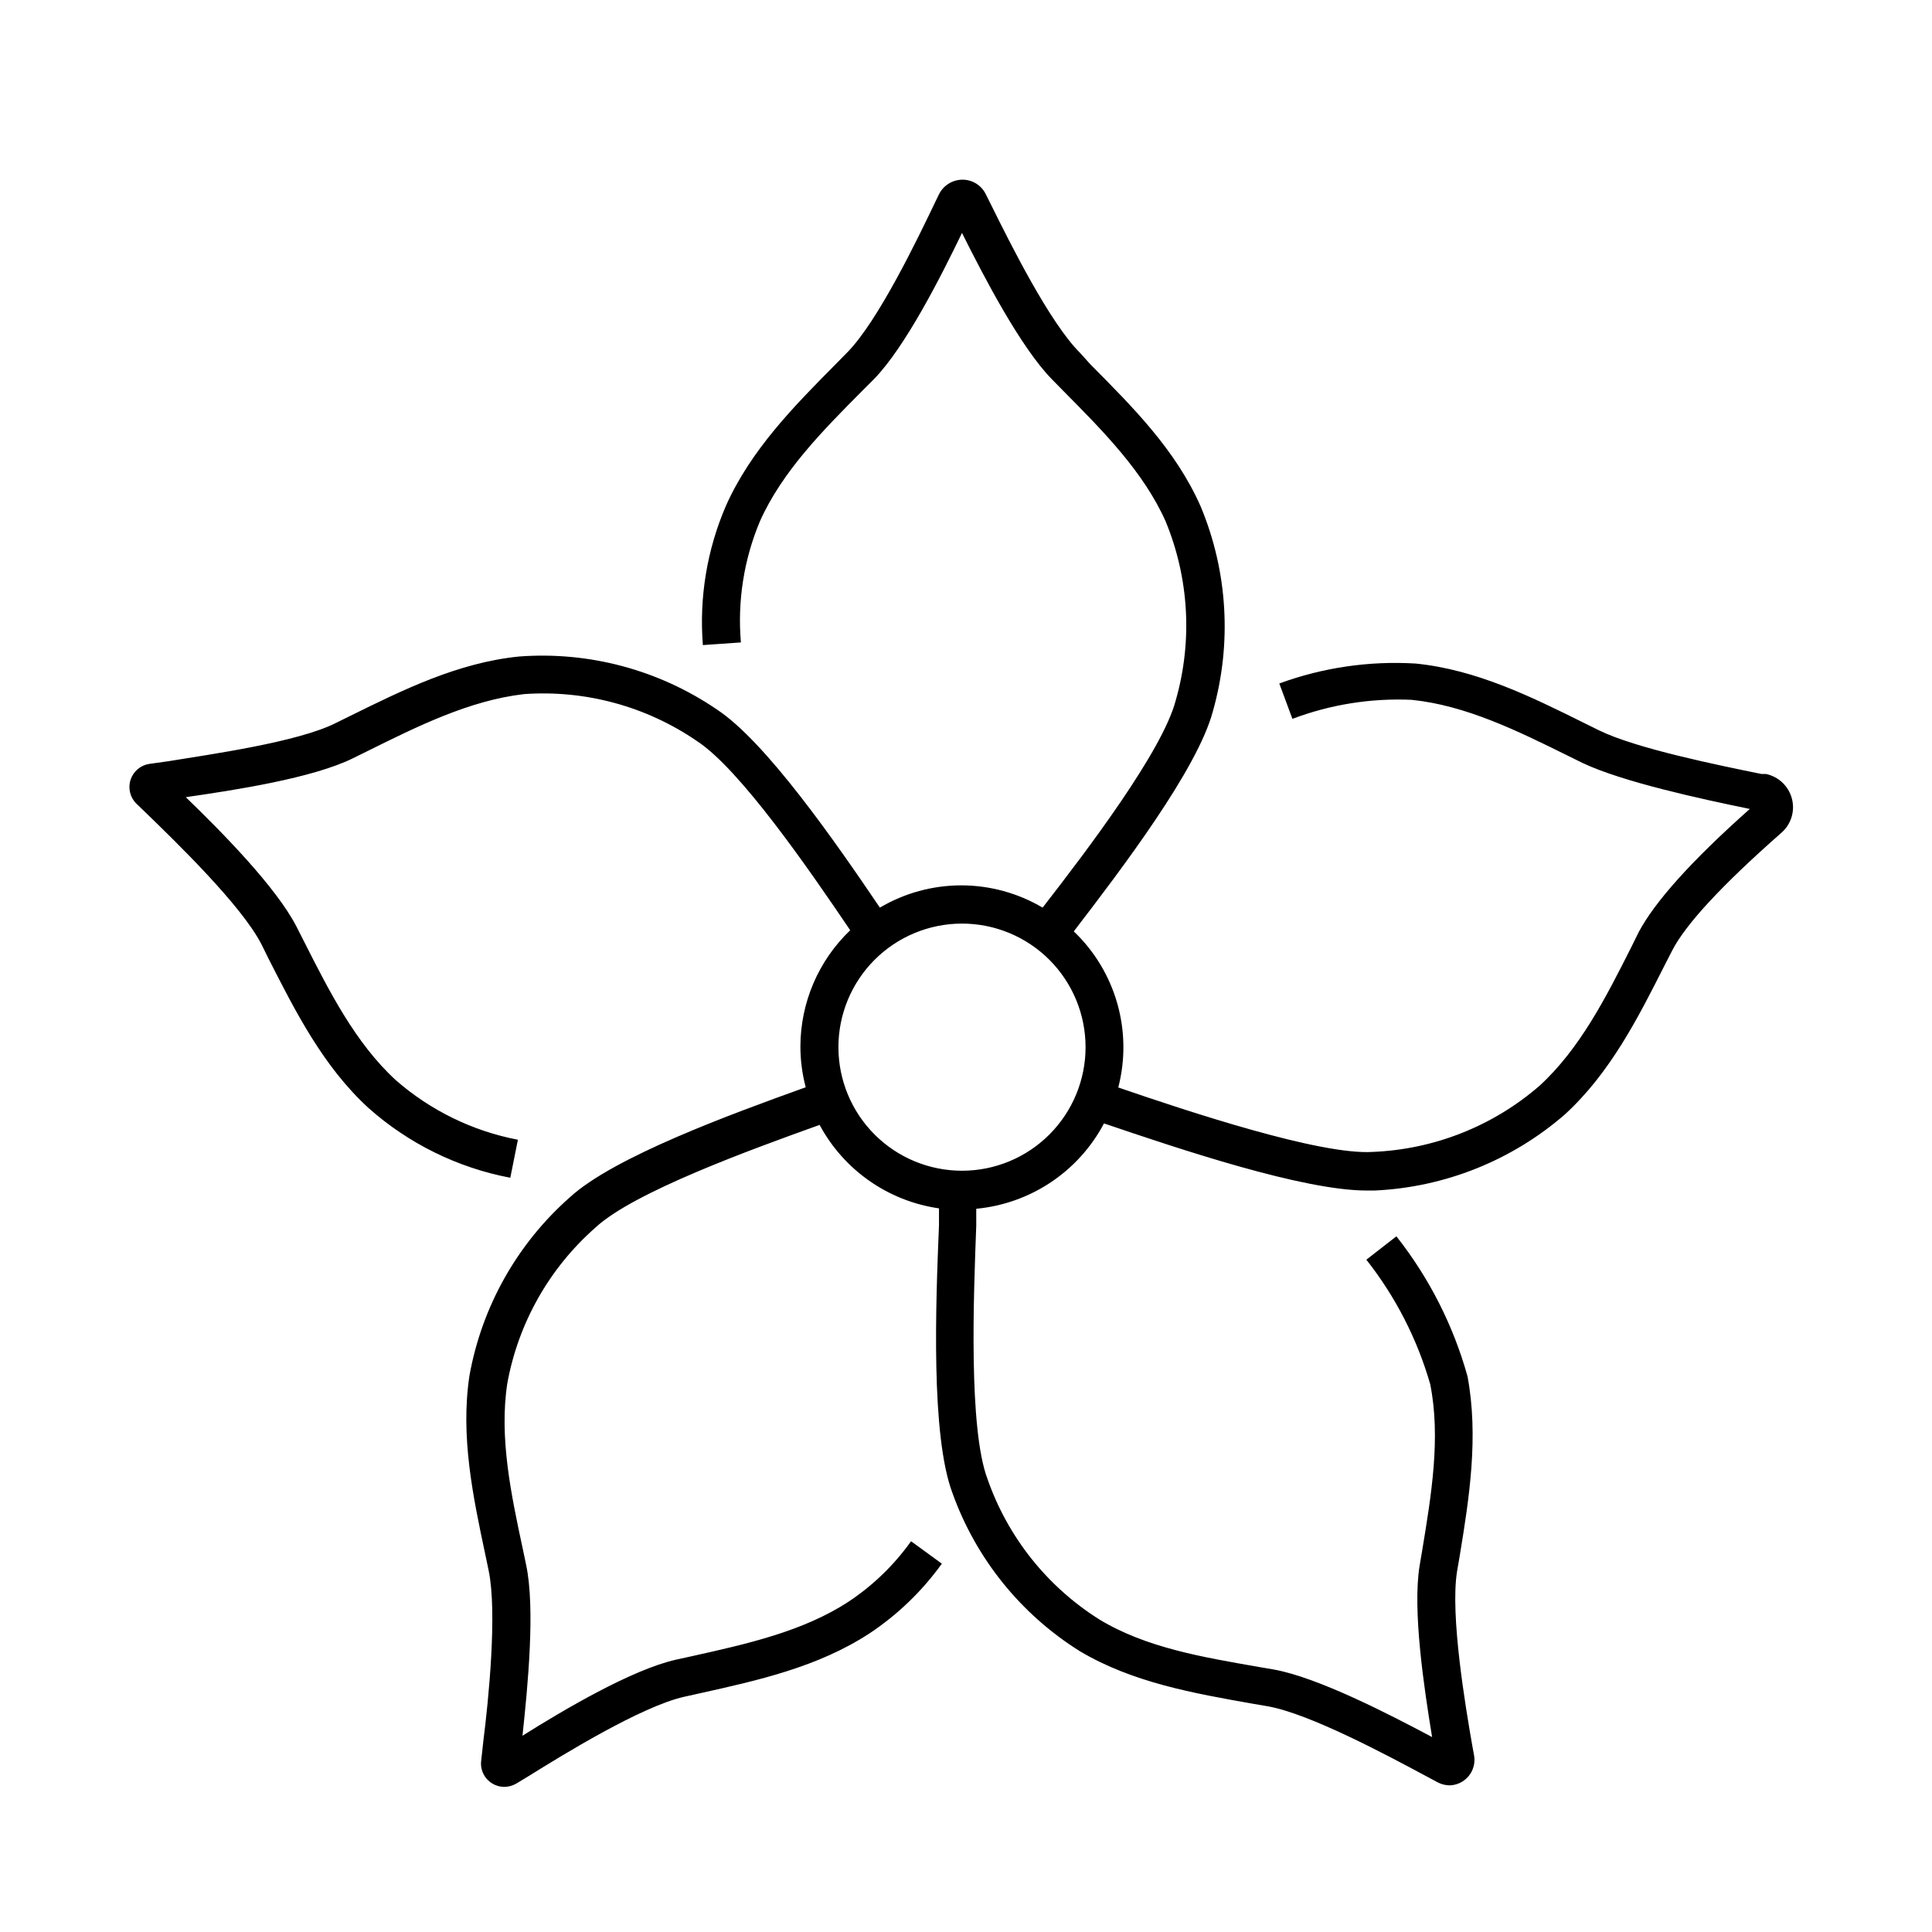
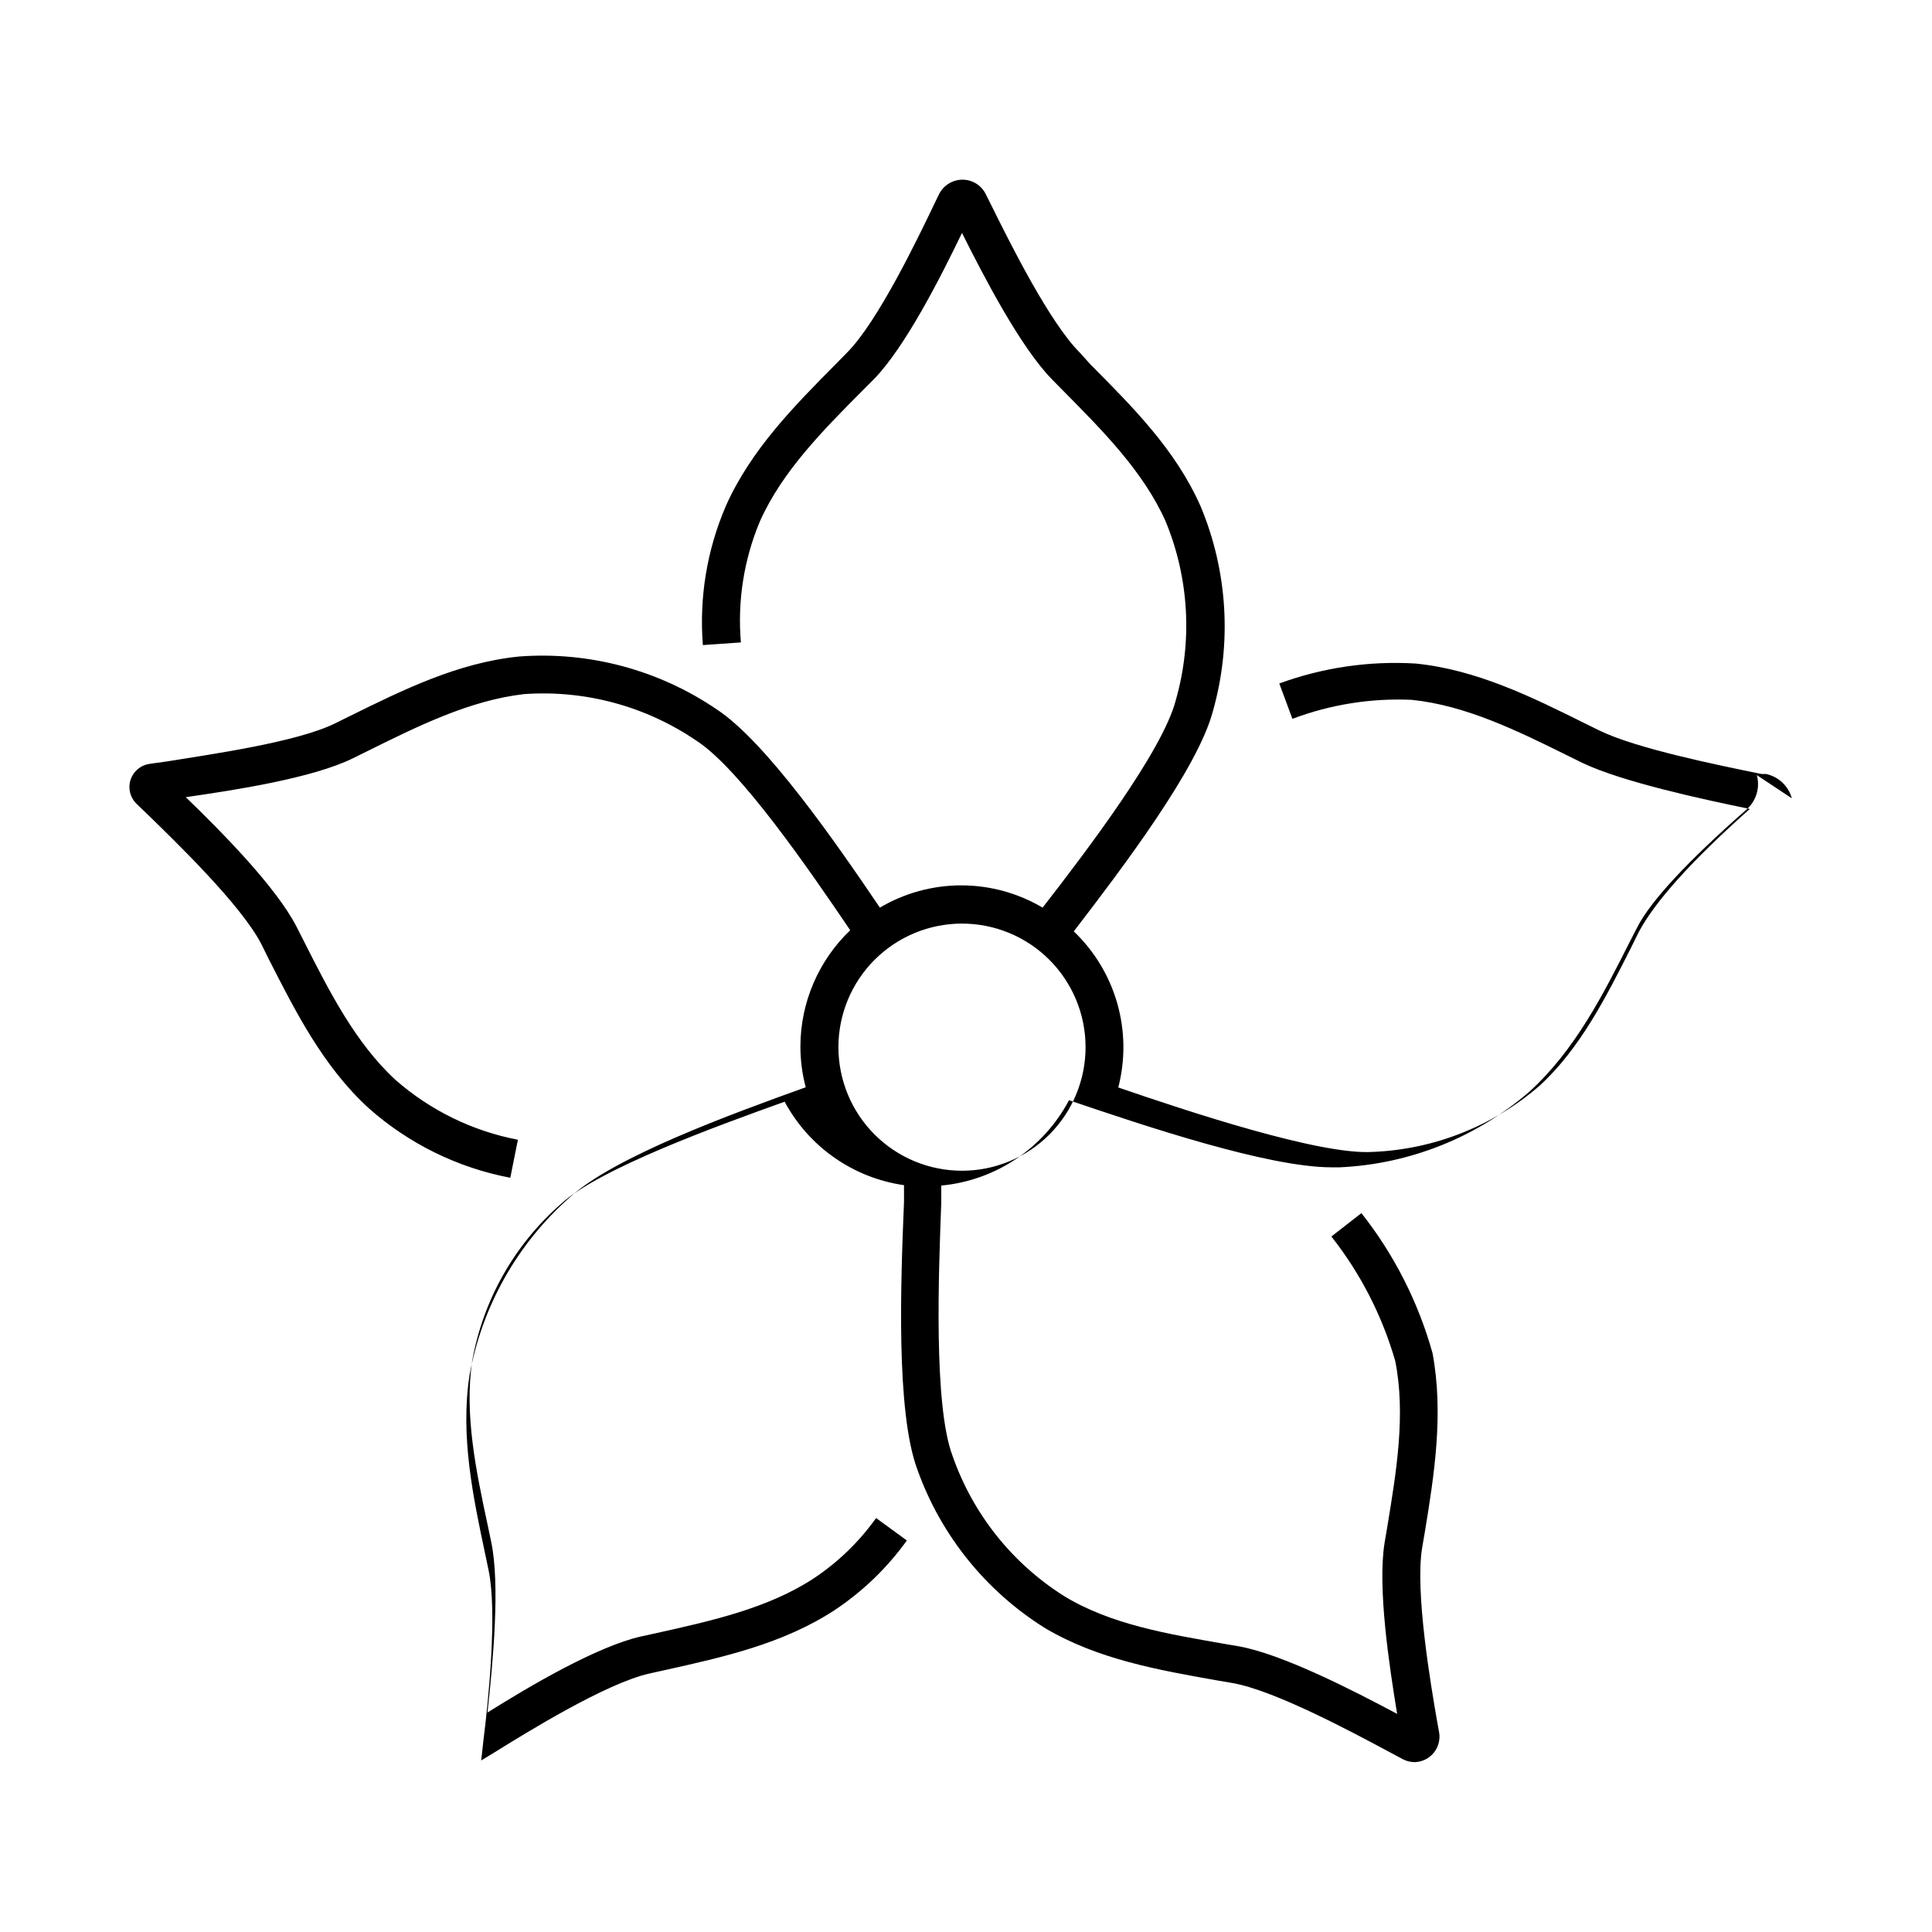
<svg xmlns="http://www.w3.org/2000/svg" fill="#000000" width="800px" height="800px" version="1.1" viewBox="144 144 512 512">
-   <path d="m618.85 355.56c-0.891-3.266-3.535-5.754-6.852-6.449h-1.211c-11.586-2.367-33.199-6.75-42.977-11.539l-3.777-1.863c-14.105-7.004-28.719-14.258-44.941-15.871l0.004 0.004c-12.258-0.734-24.539 1.066-36.07 5.289l3.477 9.371c10.078-3.805 20.824-5.519 31.586-5.039 14.41 1.461 28.164 8.262 41.516 14.863l3.777 1.863c10.629 5.039 31.336 9.523 44.336 12.191-15.77 14.008-25.191 24.688-29.422 32.598l-1.965 3.981c-6.699 13.301-13.652 27.004-24.336 36.777-12.312 10.684-27.895 16.863-44.184 17.531-13.957 0.906-49.121-10.781-67.461-17.078h0.004c1.898-7.32 1.809-15.012-0.266-22.285-2.074-7.273-6.051-13.859-11.523-19.078 12.797-16.676 32.848-43.074 36.879-58.391 5.059-17.902 3.922-36.984-3.227-54.16-6.648-15.113-18.137-26.5-29.223-37.684l-2.769-3.074c-8.059-8.012-18.488-28.969-23.477-39.043l-1.512-3.023c-1.168-2.379-3.602-3.867-6.246-3.832-2.656 0.035-5.062 1.582-6.199 3.981l-0.906 1.863c-4.535 9.473-15.113 31.59-23.375 39.953l-2.922 2.973c-11.082 11.184-22.57 22.773-29.223 37.684v0.004c-5.004 11.613-7.098 24.27-6.098 36.879l10.078-0.707c-0.938-10.949 0.789-21.957 5.039-32.094 5.894-13.199 16.727-24.133 27.207-34.66l2.973-2.973c8.363-8.566 17.785-27.207 23.375-38.793 5.844 11.688 15.469 30.23 23.832 38.793l2.922 2.973c10.48 10.578 21.312 21.461 27.207 34.66h-0.004c6.234 15.082 7.176 31.828 2.672 47.512-3.527 13.402-23.477 39.699-35.266 54.863h-0.004c-6.527-3.859-13.977-5.898-21.562-5.898-7.586 0-15.031 2.039-21.562 5.898-11.789-17.434-30.23-43.984-43.176-52.496-15.355-10.48-33.809-15.434-52.348-14.059-16.273 1.613-30.883 8.867-44.988 15.82l-3.777 1.863c-10.078 5.039-33.199 8.262-44.285 10.078l-5.039 0.707c-2.328 0.352-4.254 1.996-4.973 4.242-0.715 2.242-0.098 4.699 1.598 6.336l2.57 2.469c7.508 7.305 25.191 24.336 30.531 34.762l1.863 3.777c7.152 14.055 14.508 28.617 26.5 39.598v0.004c10.625 9.445 23.613 15.836 37.582 18.488l2.016-10.078v0.004c-12.012-2.301-23.195-7.762-32.395-15.82-10.629-9.773-17.582-23.477-24.285-36.727l-1.914-3.777c-5.441-10.68-20.152-25.492-29.422-34.461 12.949-1.863 33.656-5.039 44.336-10.328l3.777-1.863c13.301-6.602 27.105-13.453 41.465-15.113v-0.004c16.266-1.168 32.449 3.219 45.898 12.445 11.488 7.508 29.824 34.207 40.605 50.129-8.418 8.047-13.188 19.184-13.199 30.832 0.004 3.641 0.477 7.266 1.41 10.781-19.75 7.106-50.836 18.438-62.523 29.172-13.953 12.312-23.328 28.988-26.602 47.309-2.418 16.07 0.957 32.043 4.231 47.457l0.855 4.082c2.316 11.082 0 34.258-1.41 45.344-0.25 2.168-0.402 3.93-0.555 5.039l0.004-0.004c-0.332 2.434 0.816 4.832 2.922 6.098 0.965 0.602 2.086 0.918 3.223 0.906 1.098-0.012 2.176-0.305 3.125-0.855l3.324-2.016c8.918-5.543 29.773-18.438 41.211-21.008l4.082-0.906c15.418-3.426 31.336-6.953 44.988-15.871h0.004c7.461-4.953 13.965-11.219 19.195-18.492l-8.16-5.945-0.004 0.004c-4.496 6.309-10.113 11.742-16.574 16.02-12.09 7.91-27.105 11.234-41.613 14.461l-4.133 0.906c-11.637 2.621-29.676 13.25-40.656 20.152 1.41-13.047 3.426-33.855 0.957-45.344l-0.855-4.082c-3.125-14.559-6.297-29.574-4.133-43.883 2.902-16.055 11.16-30.652 23.426-41.41 10.078-9.371 41.363-20.707 59.348-27.156h0.004c6.434 11.977 18.176 20.188 31.637 22.117v4.383c-0.855 20.859-2.215 55.723 3.578 71.086 6.234 17.379 18.145 32.145 33.805 41.918 14.008 8.312 30.23 11.133 45.594 13.855l4.133 0.707c11.133 1.965 31.691 13 41.562 18.289l3.477 1.863c0.965 0.508 2.035 0.781 3.125 0.805 1.953-0.035 3.797-0.914 5.055-2.41 1.258-1.5 1.801-3.469 1.496-5.398l-0.504-2.773c-1.762-10.078-5.894-34.512-4.031-46.098l0.707-4.133c2.57-15.566 5.039-31.641 2.066-47.609h-0.004c-3.766-13.484-10.168-26.086-18.84-37.078l-7.961 6.195c7.723 9.801 13.473 21.008 16.926 33 2.82 14.156 0.301 29.32-2.117 43.984l-0.707 4.18c-1.914 11.789 1.211 32.496 3.324 45.344-11.539-6.144-30.23-15.77-41.867-17.887l-4.133-0.707c-14.66-2.57-29.773-5.039-42.219-12.594h0.008c-13.809-8.691-24.254-21.82-29.625-37.23-5.039-13.453-3.68-48.367-2.973-67.109v-4.484 0.004c14.379-1.352 27.105-9.855 33.855-22.621 20.152 6.852 52.75 17.785 69.574 17.785h2.168c18.586-0.855 36.336-7.957 50.383-20.152 12.043-11.035 19.398-25.594 26.5-39.648l1.914-3.727c3.527-6.953 13.199-17.383 28.816-31.137v-0.004c2.711-2.246 3.856-5.875 2.922-9.27zm-219.86 98.695c-8.688 0.016-17.027-3.426-23.18-9.562-6.148-6.133-9.609-14.461-9.621-23.152-0.008-8.688 3.438-17.023 9.574-23.172 6.141-6.144 14.469-9.602 23.156-9.609 8.691-0.004 17.023 3.445 23.168 9.586 6.144 6.144 9.598 14.477 9.598 23.164 0 8.676-3.441 16.996-9.574 23.137-6.129 6.141-14.445 9.598-23.121 9.609z" />
+   <path d="m618.85 355.56c-0.891-3.266-3.535-5.754-6.852-6.449h-1.211c-11.586-2.367-33.199-6.75-42.977-11.539l-3.777-1.863c-14.105-7.004-28.719-14.258-44.941-15.871l0.004 0.004c-12.258-0.734-24.539 1.066-36.07 5.289l3.477 9.371c10.078-3.805 20.824-5.519 31.586-5.039 14.41 1.461 28.164 8.262 41.516 14.863l3.777 1.863c10.629 5.039 31.336 9.523 44.336 12.191-15.77 14.008-25.191 24.688-29.422 32.598l-1.965 3.981c-6.699 13.301-13.652 27.004-24.336 36.777-12.312 10.684-27.895 16.863-44.184 17.531-13.957 0.906-49.121-10.781-67.461-17.078h0.004c1.898-7.32 1.809-15.012-0.266-22.285-2.074-7.273-6.051-13.859-11.523-19.078 12.797-16.676 32.848-43.074 36.879-58.391 5.059-17.902 3.922-36.984-3.227-54.16-6.648-15.113-18.137-26.5-29.223-37.684l-2.769-3.074c-8.059-8.012-18.488-28.969-23.477-39.043l-1.512-3.023c-1.168-2.379-3.602-3.867-6.246-3.832-2.656 0.035-5.062 1.582-6.199 3.981l-0.906 1.863c-4.535 9.473-15.113 31.59-23.375 39.953l-2.922 2.973c-11.082 11.184-22.57 22.773-29.223 37.684v0.004c-5.004 11.613-7.098 24.27-6.098 36.879l10.078-0.707c-0.938-10.949 0.789-21.957 5.039-32.094 5.894-13.199 16.727-24.133 27.207-34.66l2.973-2.973c8.363-8.566 17.785-27.207 23.375-38.793 5.844 11.688 15.469 30.23 23.832 38.793l2.922 2.973c10.48 10.578 21.312 21.461 27.207 34.66h-0.004c6.234 15.082 7.176 31.828 2.672 47.512-3.527 13.402-23.477 39.699-35.266 54.863h-0.004c-6.527-3.859-13.977-5.898-21.562-5.898-7.586 0-15.031 2.039-21.562 5.898-11.789-17.434-30.23-43.984-43.176-52.496-15.355-10.48-33.809-15.434-52.348-14.059-16.273 1.613-30.883 8.867-44.988 15.82l-3.777 1.863c-10.078 5.039-33.199 8.262-44.285 10.078l-5.039 0.707c-2.328 0.352-4.254 1.996-4.973 4.242-0.715 2.242-0.098 4.699 1.598 6.336l2.57 2.469c7.508 7.305 25.191 24.336 30.531 34.762l1.863 3.777c7.152 14.055 14.508 28.617 26.5 39.598v0.004c10.625 9.445 23.613 15.836 37.582 18.488l2.016-10.078v0.004c-12.012-2.301-23.195-7.762-32.395-15.82-10.629-9.773-17.582-23.477-24.285-36.727l-1.914-3.777c-5.441-10.68-20.152-25.492-29.422-34.461 12.949-1.863 33.656-5.039 44.336-10.328l3.777-1.863c13.301-6.602 27.105-13.453 41.465-15.113v-0.004c16.266-1.168 32.449 3.219 45.898 12.445 11.488 7.508 29.824 34.207 40.605 50.129-8.418 8.047-13.188 19.184-13.199 30.832 0.004 3.641 0.477 7.266 1.41 10.781-19.75 7.106-50.836 18.438-62.523 29.172-13.953 12.312-23.328 28.988-26.602 47.309-2.418 16.07 0.957 32.043 4.231 47.457l0.855 4.082c2.316 11.082 0 34.258-1.41 45.344-0.25 2.168-0.402 3.93-0.555 5.039l0.004-0.004l3.324-2.016c8.918-5.543 29.773-18.438 41.211-21.008l4.082-0.906c15.418-3.426 31.336-6.953 44.988-15.871h0.004c7.461-4.953 13.965-11.219 19.195-18.492l-8.16-5.945-0.004 0.004c-4.496 6.309-10.113 11.742-16.574 16.02-12.09 7.91-27.105 11.234-41.613 14.461l-4.133 0.906c-11.637 2.621-29.676 13.25-40.656 20.152 1.41-13.047 3.426-33.855 0.957-45.344l-0.855-4.082c-3.125-14.559-6.297-29.574-4.133-43.883 2.902-16.055 11.16-30.652 23.426-41.41 10.078-9.371 41.363-20.707 59.348-27.156h0.004c6.434 11.977 18.176 20.188 31.637 22.117v4.383c-0.855 20.859-2.215 55.723 3.578 71.086 6.234 17.379 18.145 32.145 33.805 41.918 14.008 8.312 30.23 11.133 45.594 13.855l4.133 0.707c11.133 1.965 31.691 13 41.562 18.289l3.477 1.863c0.965 0.508 2.035 0.781 3.125 0.805 1.953-0.035 3.797-0.914 5.055-2.41 1.258-1.5 1.801-3.469 1.496-5.398l-0.504-2.773c-1.762-10.078-5.894-34.512-4.031-46.098l0.707-4.133c2.57-15.566 5.039-31.641 2.066-47.609h-0.004c-3.766-13.484-10.168-26.086-18.84-37.078l-7.961 6.195c7.723 9.801 13.473 21.008 16.926 33 2.82 14.156 0.301 29.32-2.117 43.984l-0.707 4.18c-1.914 11.789 1.211 32.496 3.324 45.344-11.539-6.144-30.23-15.77-41.867-17.887l-4.133-0.707c-14.66-2.57-29.773-5.039-42.219-12.594h0.008c-13.809-8.691-24.254-21.82-29.625-37.23-5.039-13.453-3.68-48.367-2.973-67.109v-4.484 0.004c14.379-1.352 27.105-9.855 33.855-22.621 20.152 6.852 52.75 17.785 69.574 17.785h2.168c18.586-0.855 36.336-7.957 50.383-20.152 12.043-11.035 19.398-25.594 26.5-39.648l1.914-3.727c3.527-6.953 13.199-17.383 28.816-31.137v-0.004c2.711-2.246 3.856-5.875 2.922-9.27zm-219.86 98.695c-8.688 0.016-17.027-3.426-23.18-9.562-6.148-6.133-9.609-14.461-9.621-23.152-0.008-8.688 3.438-17.023 9.574-23.172 6.141-6.144 14.469-9.602 23.156-9.609 8.691-0.004 17.023 3.445 23.168 9.586 6.144 6.144 9.598 14.477 9.598 23.164 0 8.676-3.441 16.996-9.574 23.137-6.129 6.141-14.445 9.598-23.121 9.609z" />
</svg>